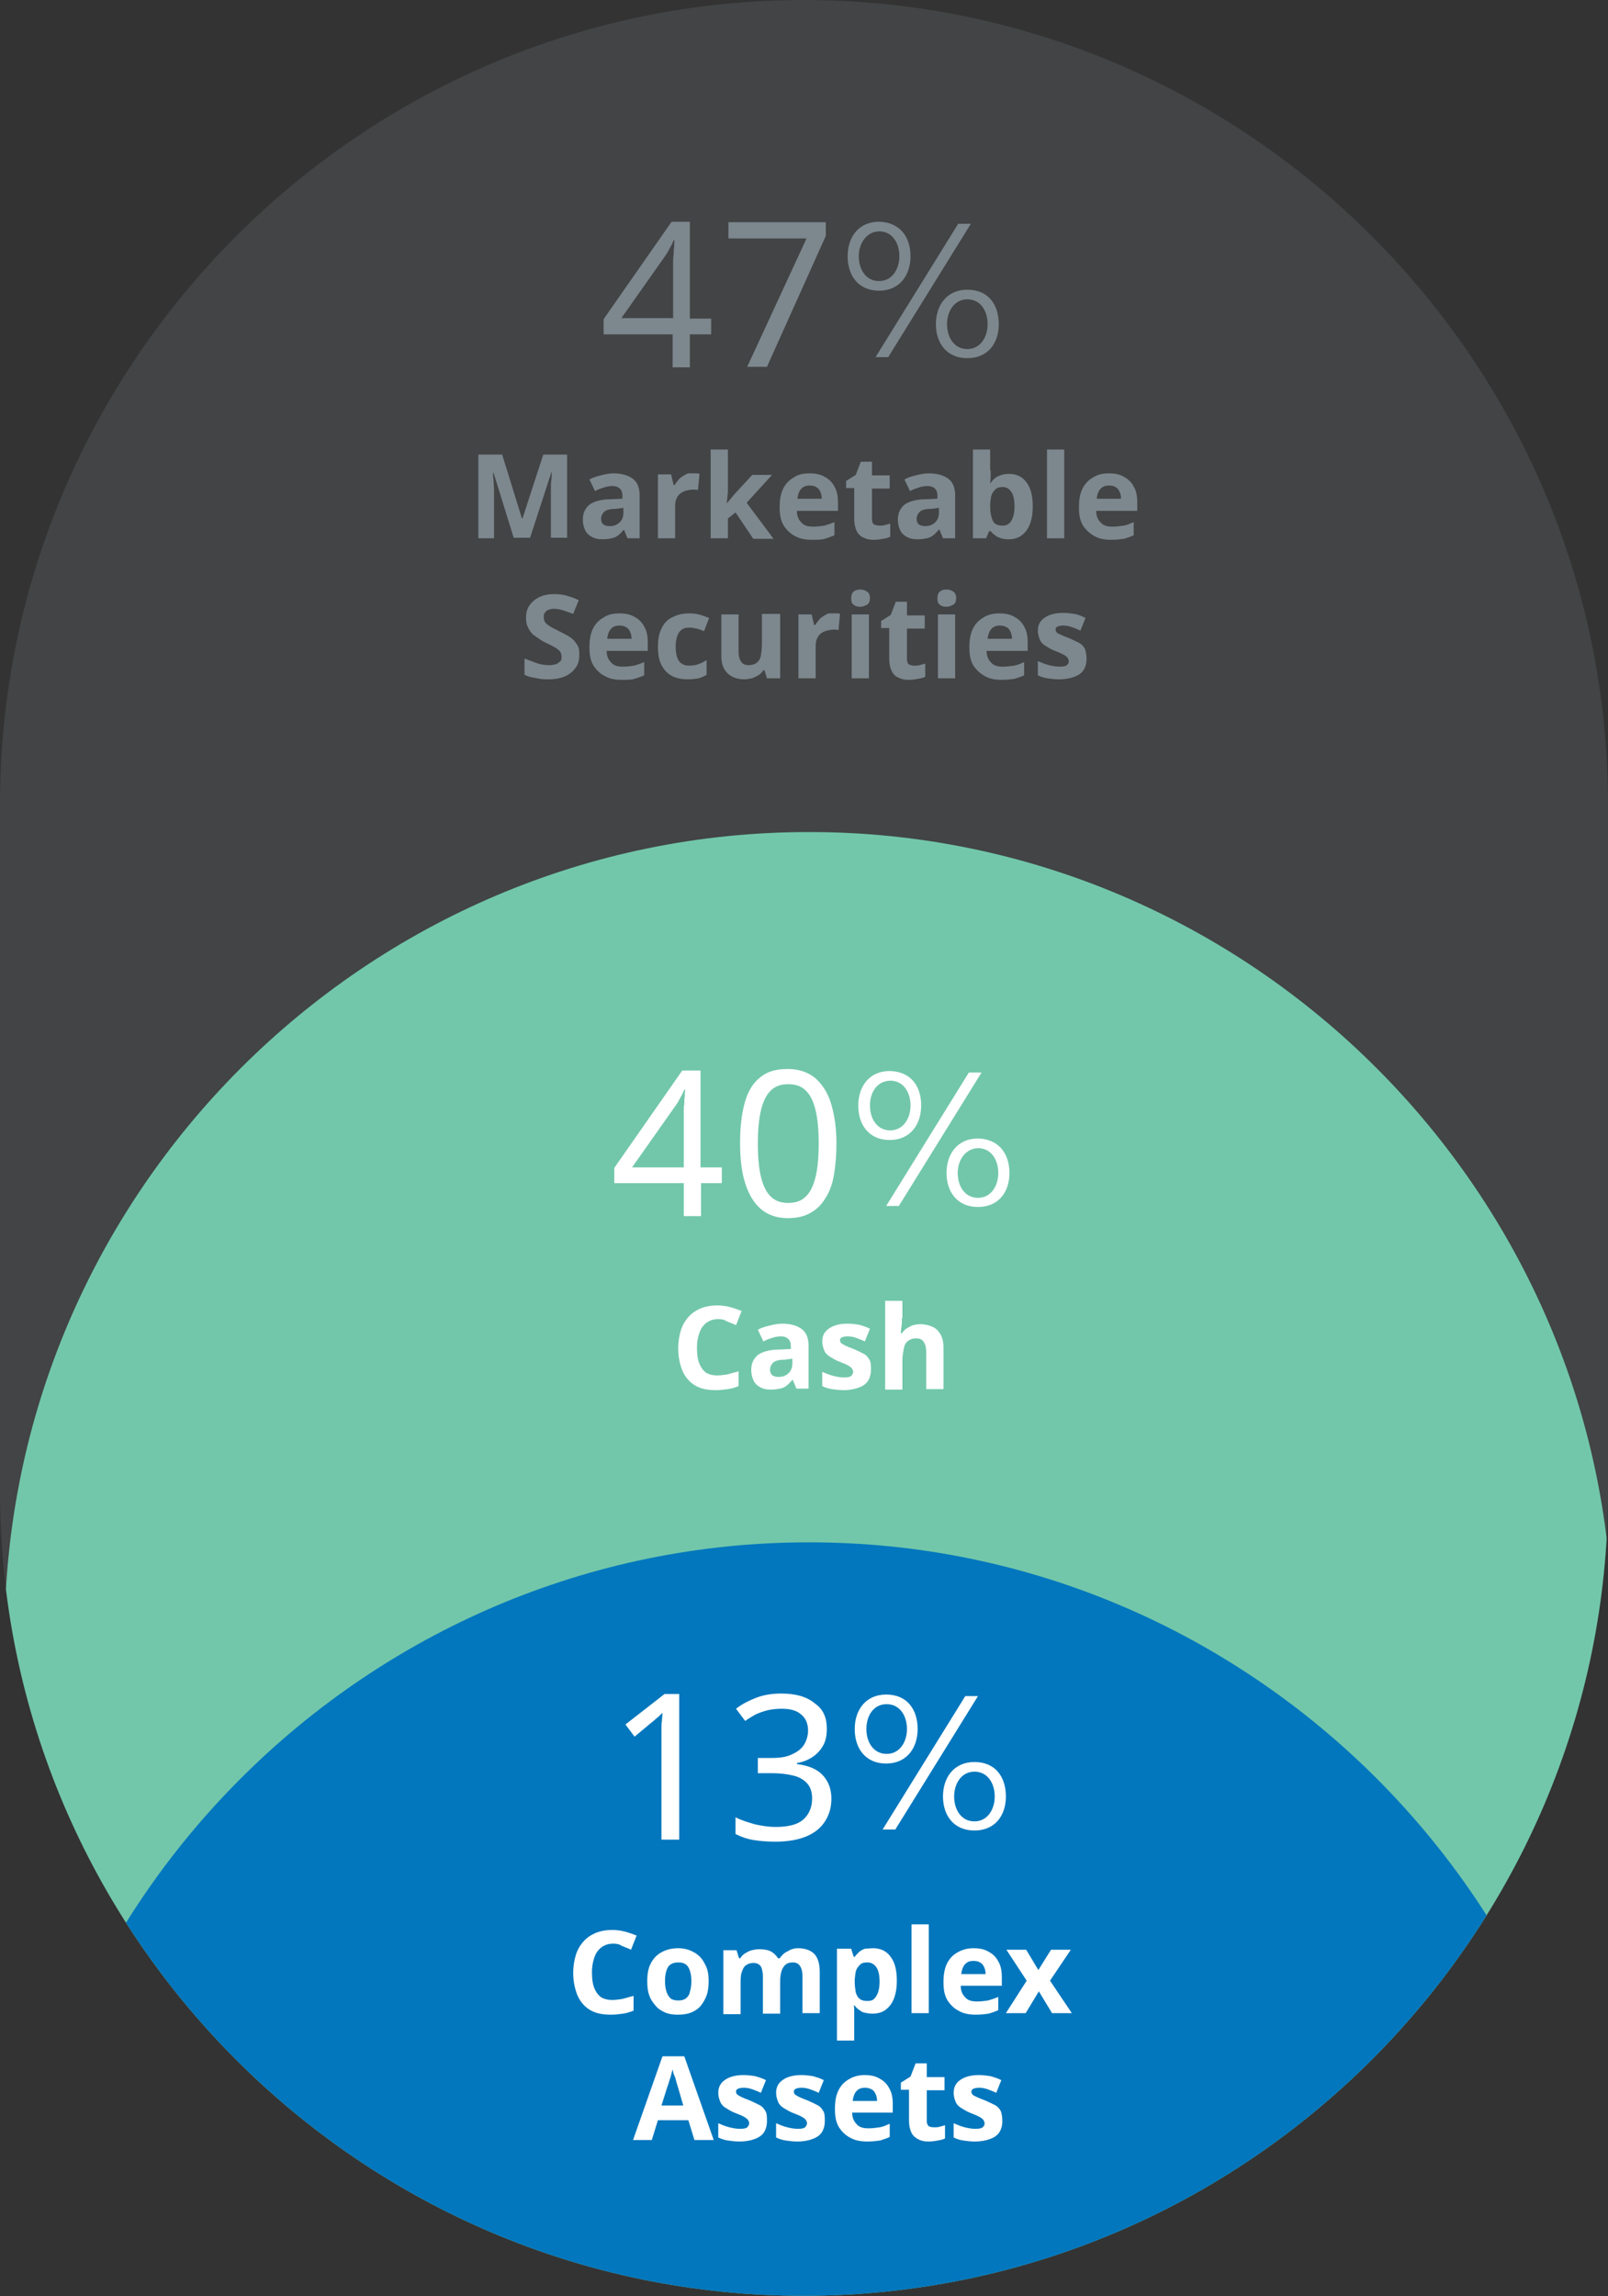
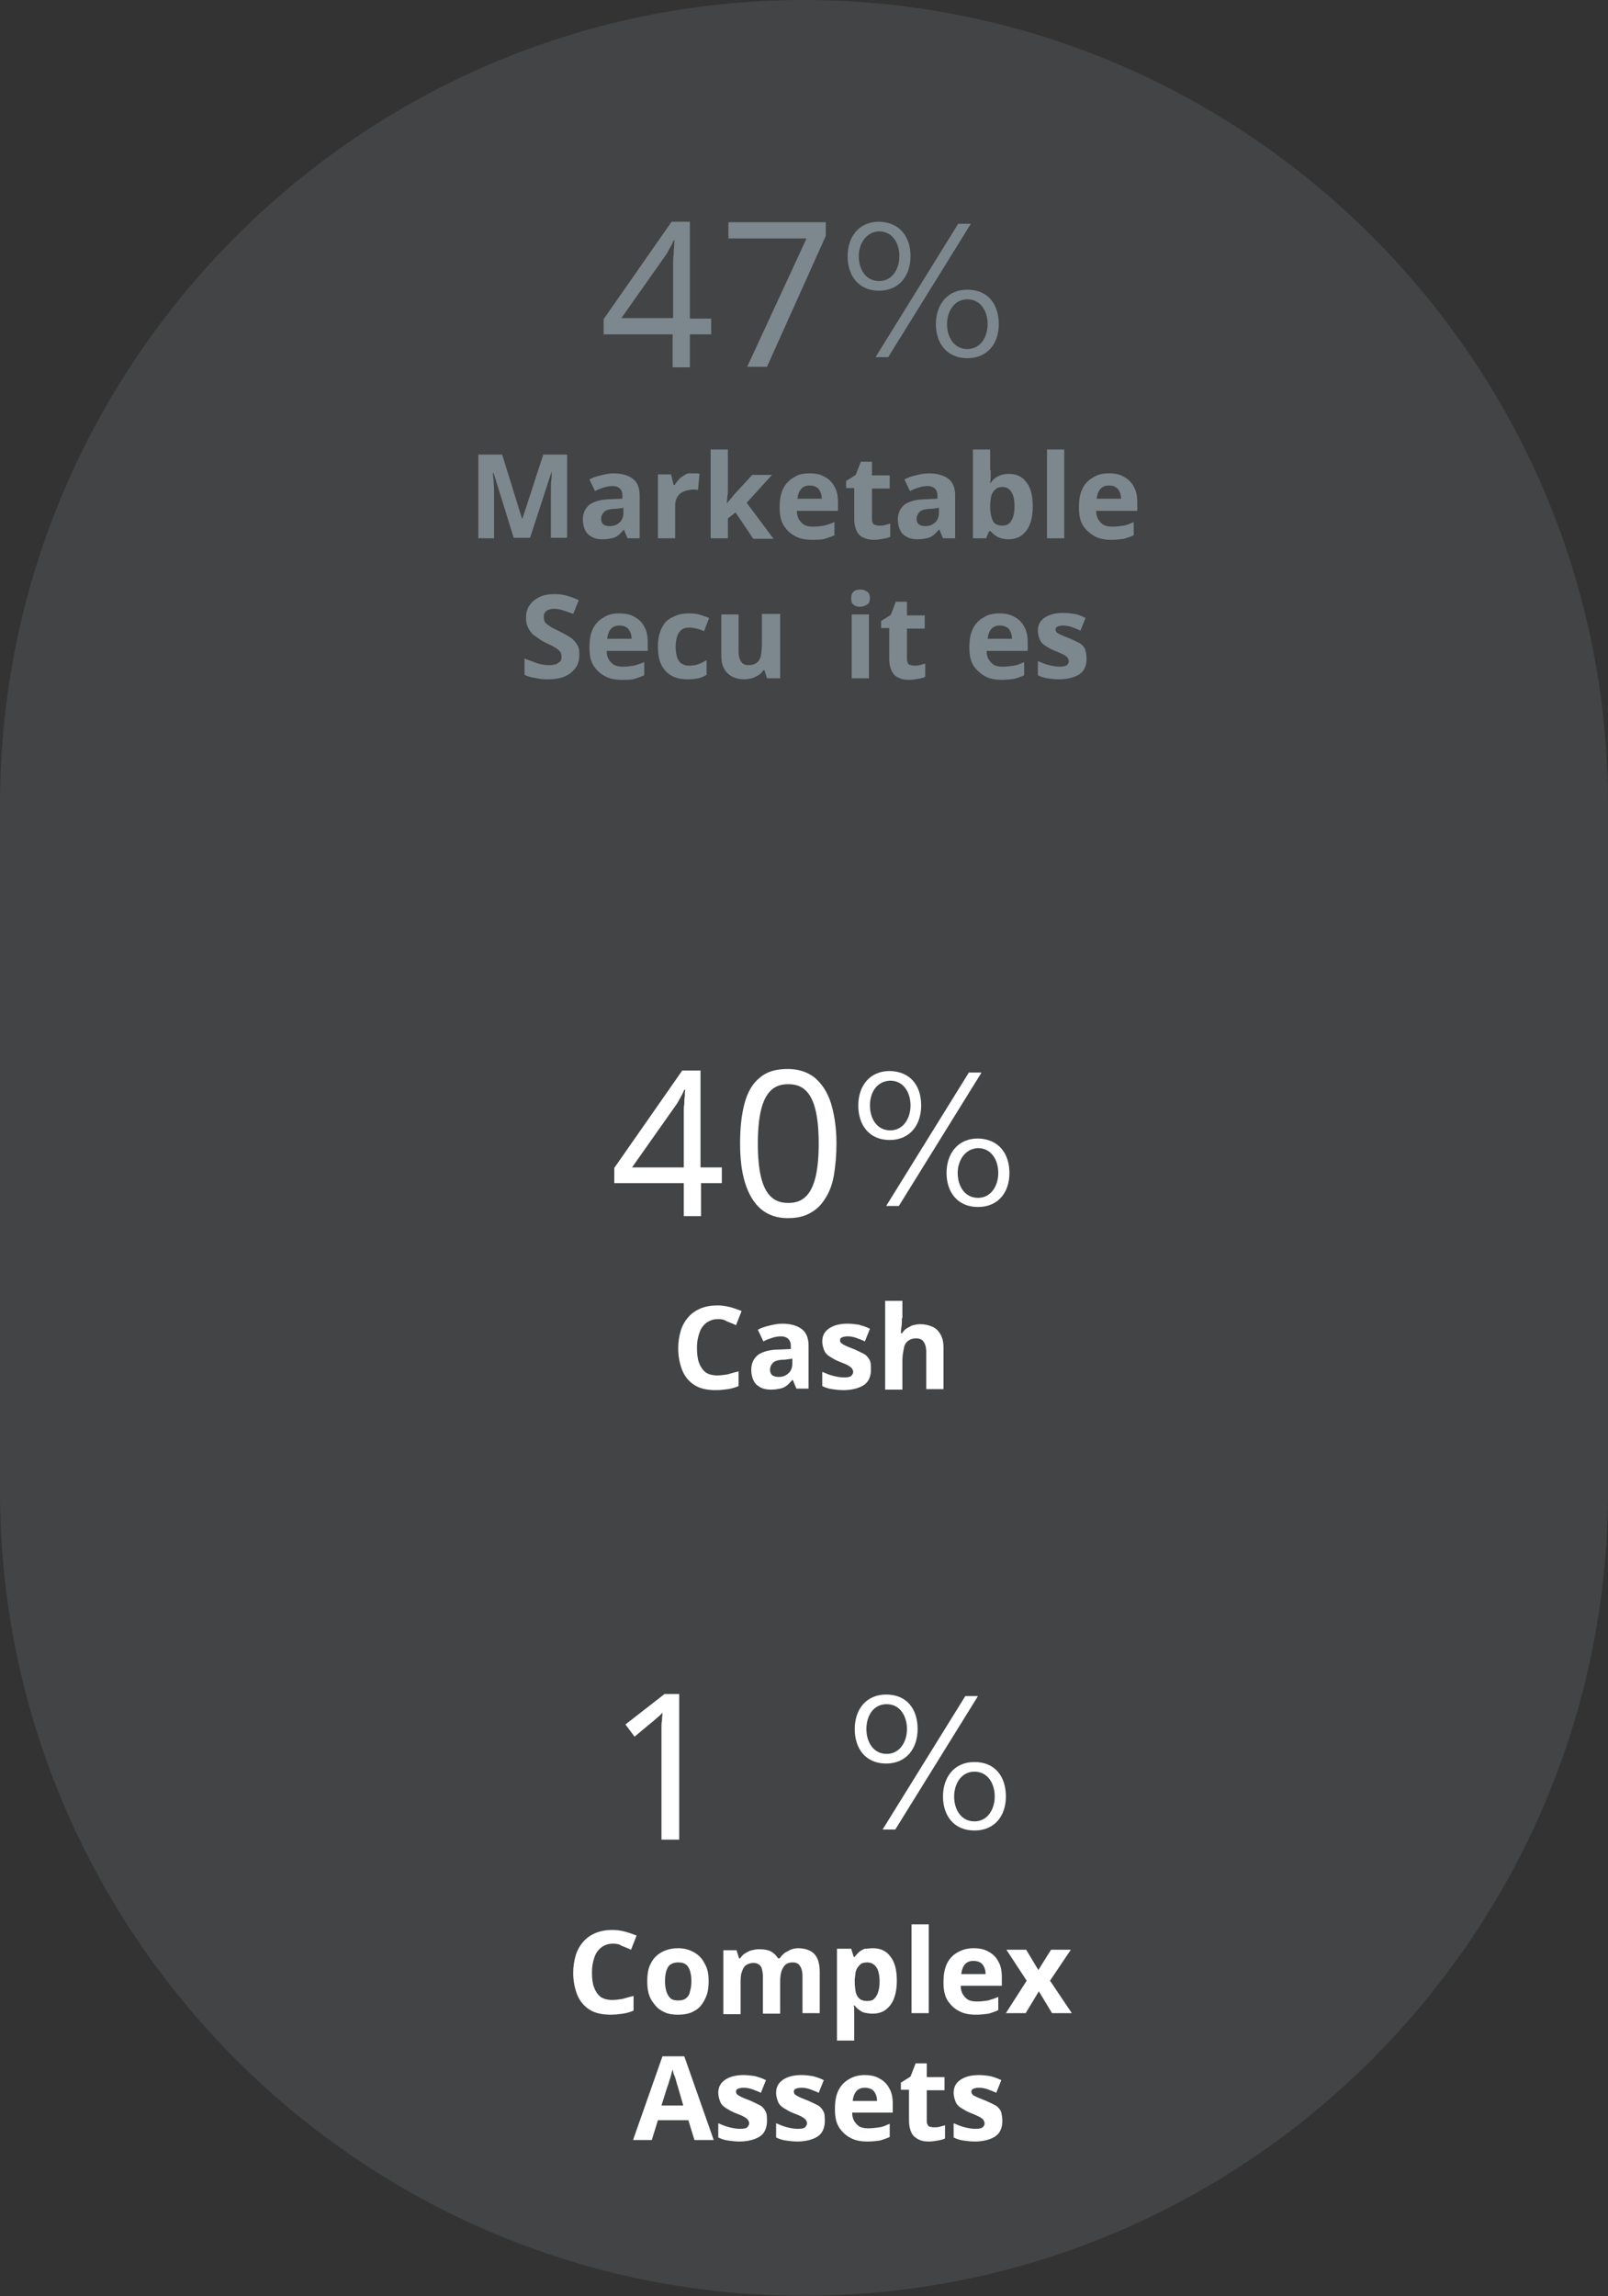
<svg xmlns="http://www.w3.org/2000/svg" xmlns:xlink="http://www.w3.org/1999/xlink" version="1.1" id="Layer_1" x="0px" y="0px" viewBox="0 0 317 452.6" style="enable-background:new 0 0 317 452.6;" xml:space="preserve">
  <rect x="0" y="0" width="317" height="452.6" fill="#333333" stroke="none" />
  <style type="text/css">
	.st0{opacity:0.2;fill:#7D878E;}
	.st1{clip-path:url(#SVGID_00000000940808079680441350000004177977119053035161_);fill:#72C7AA;}
	.st2{clip-path:url(#SVGID_00000000940808079680441350000004177977119053035161_);fill:#0377BD;}
	.st3{fill:#7D878E;}
	.st4{fill:#FFFFFF;}
</style>
  <g>
    <path class="st0" d="M317,158.5V294c0,87.2-71.3,158.5-158.5,158.5h0C71.3,452.6,0,381.2,0,294l0-135.5C0,71.3,71.3,0,158.5,0h0   C245.7,0,317,71.3,317,158.5z" />
    <g>
      <defs>
-         <path id="SVGID_1_" d="M317,158.5V294c0,87.2-71.3,158.5-158.5,158.5h0C71.3,452.6,0,381.2,0,294l0-135.5C0,71.3,71.3,0,158.5,0     h0C245.7,0,317,71.3,317,158.5z" />
-       </defs>
+         </defs>
      <clipPath id="SVGID_00000004530964300095066680000007766579089189870213_">
        <use xlink:href="#SVGID_1_" style="overflow:visible;" />
      </clipPath>
      <path style="clip-path:url(#SVGID_00000004530964300095066680000007766579089189870213_);fill:#72C7AA;" d="M317.9,322.4V458    c0,87.2-71.3,158.5-158.5,158.5h0C72.2,616.5,0.9,545.1,0.9,458l0-135.5c0-87.2,71.3-158.5,158.5-158.5h0    C246.6,163.9,317.9,235.3,317.9,322.4z" />
      <path style="clip-path:url(#SVGID_00000004530964300095066680000007766579089189870213_);fill:#0377BD;" d="M317.9,462.4V598    c0,87.2-71.3,158.5-158.5,158.5h0C72.2,756.5,0.9,685.1,0.9,598l0-135.5c0-87.2,71.3-158.5,158.5-158.5h0    C246.6,303.9,317.9,375.3,317.9,462.4z" />
    </g>
  </g>
  <g>
    <path class="st3" d="M101.3,106.1l-4-12.9h-0.1c0,0.3,0,0.8,0.1,1.4c0,0.6,0.1,1.3,0.1,2c0,0.7,0,1.3,0,1.9v7.6h-3.1V89.6h4.7   l3.9,12.6h0.1l4.1-12.6h4.7v16.4h-3.2v-7.8c0-0.5,0-1.1,0-1.8c0-0.7,0-1.3,0.1-1.9s0-1.1,0.1-1.4h-0.1l-4.2,12.9H101.3z" />
    <path class="st3" d="M120.9,93.3c1.7,0,3,0.4,3.9,1.1c0.9,0.7,1.3,1.8,1.3,3.3v8.4h-2.4l-0.7-1.7H123c-0.4,0.4-0.7,0.8-1.1,1.1   c-0.4,0.3-0.8,0.5-1.3,0.6c-0.5,0.1-1.1,0.2-1.8,0.2c-0.7,0-1.4-0.1-2-0.4c-0.6-0.3-1.1-0.7-1.4-1.3c-0.3-0.6-0.5-1.3-0.5-2.2   c0-1.3,0.5-2.3,1.4-3c0.9-0.6,2.3-1,4.2-1l2.2-0.1v-0.6c0-0.7-0.2-1.1-0.5-1.4c-0.3-0.3-0.8-0.5-1.4-0.5c-0.6,0-1.2,0.1-1.8,0.3   c-0.6,0.2-1.2,0.4-1.7,0.7l-1.1-2.3c0.7-0.4,1.4-0.6,2.2-0.8S120.1,93.3,120.9,93.3z M121.4,100.3c-1.1,0-1.9,0.2-2.3,0.6   s-0.6,0.9-0.6,1.4c0,0.5,0.2,0.9,0.5,1.1s0.7,0.3,1.2,0.3c0.7,0,1.4-0.2,1.9-0.7c0.5-0.4,0.8-1.1,0.8-1.9v-1L121.4,100.3z" />
    <path class="st3" d="M136.7,93.3c0.2,0,0.4,0,0.6,0c0.2,0,0.4,0,0.6,0.1l-0.3,3.2c-0.1,0-0.3-0.1-0.5-0.1c-0.2,0-0.4,0-0.5,0   c-0.4,0-0.9,0.1-1.3,0.2c-0.4,0.1-0.8,0.3-1.1,0.5c-0.3,0.2-0.6,0.6-0.8,1s-0.3,0.9-0.3,1.5v6.4h-3.4V93.5h2.6l0.5,2.1h0.2   c0.2-0.4,0.6-0.8,0.9-1.2c0.4-0.4,0.8-0.6,1.3-0.9S136.1,93.3,136.7,93.3z" />
    <path class="st3" d="M143.5,96.4c0,0.5,0,0.9-0.1,1.4c0,0.5-0.1,0.9-0.1,1.4h0c0.2-0.2,0.3-0.4,0.5-0.6c0.2-0.2,0.3-0.4,0.5-0.6   s0.3-0.4,0.5-0.6l3.5-3.8h3.9l-5,5.5l5.3,7.1h-4L145,101l-1.5,1.2v3.9h-3.4V88.6h3.4V96.4z" />
    <path class="st3" d="M159.6,93.3c1.2,0,2.2,0.2,3,0.7c0.8,0.4,1.5,1.1,1.9,1.9c0.5,0.8,0.7,1.9,0.7,3.1v1.7h-8.1   c0,1,0.3,1.7,0.9,2.3c0.5,0.6,1.3,0.8,2.3,0.8c0.8,0,1.5-0.1,2.2-0.2c0.7-0.2,1.3-0.4,2-0.7v2.6c-0.6,0.3-1.3,0.5-1.9,0.7   s-1.5,0.2-2.5,0.2c-1.3,0-2.4-0.2-3.3-0.7c-1-0.5-1.7-1.2-2.3-2.1c-0.6-1-0.8-2.1-0.8-3.6c0-1.5,0.2-2.7,0.7-3.7   c0.5-1,1.2-1.7,2.1-2.2C157.3,93.5,158.4,93.3,159.6,93.3z M159.6,95.7c-0.7,0-1.2,0.2-1.6,0.6c-0.4,0.4-0.7,1.1-0.8,2h4.8   c0-0.5-0.1-1-0.3-1.4c-0.2-0.4-0.4-0.7-0.8-0.9C160.6,95.8,160.1,95.7,159.6,95.7z" />
    <path class="st3" d="M173.3,103.6c0.4,0,0.8,0,1.1-0.1c0.4-0.1,0.7-0.2,1.1-0.3v2.6c-0.4,0.2-0.8,0.3-1.4,0.4s-1.1,0.2-1.8,0.2   c-0.8,0-1.4-0.1-2-0.4c-0.6-0.2-1.1-0.7-1.4-1.3c-0.3-0.6-0.5-1.4-0.5-2.5v-6h-1.6v-1.4l1.9-1.2l1-2.6h2.2v2.7h3.5v2.6h-3.5v6   c0,0.5,0.1,0.8,0.4,1.1C172.5,103.4,172.8,103.6,173.3,103.6z" />
    <path class="st3" d="M183.1,93.3c1.7,0,3,0.4,3.9,1.1c0.9,0.7,1.3,1.8,1.3,3.3v8.4h-2.4l-0.7-1.7h-0.1c-0.4,0.4-0.7,0.8-1.1,1.1   c-0.4,0.3-0.8,0.5-1.3,0.6c-0.5,0.1-1.1,0.2-1.8,0.2c-0.7,0-1.4-0.1-2-0.4c-0.6-0.3-1.1-0.7-1.4-1.3c-0.3-0.6-0.5-1.3-0.5-2.2   c0-1.3,0.5-2.3,1.4-3c0.9-0.6,2.3-1,4.2-1l2.2-0.1v-0.6c0-0.7-0.2-1.1-0.5-1.4c-0.3-0.3-0.8-0.5-1.4-0.5c-0.6,0-1.2,0.1-1.8,0.3   c-0.6,0.2-1.2,0.4-1.7,0.7l-1.1-2.3c0.7-0.4,1.4-0.6,2.2-0.8S182.2,93.3,183.1,93.3z M183.6,100.3c-1.1,0-1.9,0.2-2.3,0.6   c-0.4,0.4-0.6,0.9-0.6,1.4c0,0.5,0.2,0.9,0.5,1.1s0.7,0.3,1.2,0.3c0.7,0,1.4-0.2,1.9-0.7c0.5-0.4,0.8-1.1,0.8-1.9v-1L183.6,100.3z" />
    <path class="st3" d="M195.3,92.7c0,0.5,0,0.9,0,1.4c0,0.5-0.1,0.8-0.1,1.1h0.1c0.3-0.5,0.8-1,1.4-1.3s1.3-0.5,2.2-0.5   c1.4,0,2.6,0.5,3.4,1.6c0.9,1.1,1.3,2.7,1.3,4.8c0,1.4-0.2,2.6-0.6,3.6c-0.4,1-1,1.7-1.7,2.2c-0.7,0.5-1.6,0.7-2.5,0.7   c-0.9,0-1.6-0.2-2.2-0.5c-0.5-0.3-1-0.7-1.3-1.1H195l-0.6,1.4h-2.6V88.6h3.4V92.7z M197.7,96c-0.6,0-1.1,0.1-1.4,0.4   s-0.6,0.6-0.8,1.1c-0.2,0.5-0.2,1.1-0.3,1.9v0.4c0,1.2,0.2,2.1,0.5,2.8s1,1,2,1c0.7,0,1.3-0.3,1.7-1s0.6-1.6,0.6-2.8   s-0.2-2.2-0.6-2.8S198.5,96,197.7,96z" />
    <path class="st3" d="M209.8,106.1h-3.4V88.6h3.4V106.1z" />
    <path class="st3" d="M218.6,93.3c1.2,0,2.2,0.2,3,0.7c0.8,0.4,1.5,1.1,1.9,1.9c0.5,0.8,0.7,1.9,0.7,3.1v1.7h-8.1   c0,1,0.3,1.7,0.9,2.3c0.5,0.6,1.3,0.8,2.3,0.8c0.8,0,1.5-0.1,2.2-0.2s1.3-0.4,2-0.7v2.6c-0.6,0.3-1.3,0.5-1.9,0.7   c-0.7,0.1-1.5,0.2-2.5,0.2c-1.3,0-2.4-0.2-3.3-0.7s-1.7-1.2-2.3-2.1c-0.6-1-0.8-2.1-0.8-3.6c0-1.5,0.2-2.7,0.7-3.7s1.2-1.7,2.1-2.2   C216.4,93.5,217.4,93.3,218.6,93.3z M218.6,95.7c-0.7,0-1.2,0.2-1.6,0.6c-0.4,0.4-0.7,1.1-0.8,2h4.8c0-0.5-0.1-1-0.3-1.4   c-0.2-0.4-0.4-0.7-0.8-0.9C219.6,95.8,219.2,95.7,218.6,95.7z" />
    <path class="st3" d="M114.2,129.1c0,1-0.2,1.8-0.7,2.5c-0.5,0.7-1.2,1.3-2.1,1.7s-2,0.6-3.3,0.6c-0.6,0-1.1,0-1.7-0.1   c-0.5-0.1-1.1-0.2-1.6-0.3c-0.5-0.1-1-0.3-1.4-0.5v-3.2c0.8,0.3,1.6,0.6,2.4,0.9c0.8,0.3,1.7,0.4,2.5,0.4c0.6,0,1-0.1,1.4-0.2   c0.3-0.2,0.6-0.4,0.8-0.6s0.2-0.6,0.2-0.9c0-0.4-0.1-0.8-0.4-1.1c-0.3-0.3-0.7-0.6-1.1-0.8c-0.5-0.3-1-0.5-1.6-0.8   c-0.4-0.2-0.8-0.4-1.2-0.7c-0.4-0.3-0.9-0.6-1.3-0.9c-0.4-0.4-0.7-0.8-1-1.4s-0.4-1.2-0.4-1.9c0-1,0.2-1.8,0.7-2.5   c0.5-0.7,1.1-1.2,1.9-1.6c0.8-0.4,1.8-0.6,3-0.6c0.9,0,1.7,0.1,2.4,0.3s1.6,0.5,2.4,0.9l-1.1,2.7c-0.8-0.3-1.4-0.5-2-0.7   c-0.6-0.2-1.2-0.3-1.8-0.3c-0.4,0-0.8,0.1-1.1,0.2s-0.5,0.3-0.7,0.6c-0.2,0.2-0.2,0.5-0.2,0.9c0,0.4,0.1,0.7,0.3,1s0.6,0.5,1,0.8   s1,0.5,1.7,0.9c0.8,0.4,1.6,0.8,2.2,1.2c0.6,0.4,1,0.9,1.4,1.5S114.2,128.3,114.2,129.1z" />
    <path class="st3" d="M122.1,120.9c1.2,0,2.2,0.2,3,0.7c0.8,0.4,1.5,1.1,1.9,1.9c0.5,0.8,0.7,1.9,0.7,3.1v1.7h-8.1   c0,1,0.3,1.7,0.9,2.3c0.5,0.6,1.3,0.8,2.3,0.8c0.8,0,1.5-0.1,2.2-0.2c0.7-0.2,1.3-0.4,2-0.7v2.6c-0.6,0.3-1.3,0.5-1.9,0.7   s-1.5,0.2-2.5,0.2c-1.3,0-2.4-0.2-3.3-0.7c-1-0.5-1.7-1.2-2.3-2.1c-0.6-1-0.8-2.1-0.8-3.6c0-1.5,0.2-2.7,0.7-3.7   c0.5-1,1.2-1.7,2.1-2.2C119.9,121.1,120.9,120.9,122.1,120.9z M122.1,123.3c-0.7,0-1.2,0.2-1.6,0.6c-0.4,0.4-0.7,1.1-0.8,2h4.8   c0-0.5-0.1-1-0.3-1.4c-0.2-0.4-0.4-0.7-0.8-0.9C123.1,123.4,122.6,123.3,122.1,123.3z" />
    <path class="st3" d="M135.6,133.9c-1.2,0-2.3-0.2-3.2-0.7s-1.5-1.2-2-2.1c-0.5-1-0.7-2.2-0.7-3.7c0-1.5,0.3-2.8,0.8-3.7   c0.5-1,1.2-1.7,2.2-2.1c0.9-0.5,2-0.7,3.2-0.7c0.9,0,1.6,0.1,2.2,0.3c0.6,0.2,1.2,0.4,1.7,0.6l-1,2.6c-0.5-0.2-1-0.4-1.5-0.5   c-0.5-0.1-0.9-0.2-1.4-0.2c-0.6,0-1.1,0.1-1.5,0.4c-0.4,0.3-0.7,0.7-0.9,1.3c-0.2,0.6-0.3,1.3-0.3,2.1c0,0.8,0.1,1.5,0.3,2.1   c0.2,0.5,0.5,1,0.9,1.2c0.4,0.3,0.9,0.4,1.4,0.4c0.7,0,1.4-0.1,1.9-0.3c0.6-0.2,1.1-0.5,1.6-0.8v2.9c-0.5,0.3-1.1,0.6-1.6,0.7   C137.2,133.8,136.5,133.9,135.6,133.9z" />
    <path class="st3" d="M153.8,121.1v12.6h-2.6l-0.5-1.6h-0.2c-0.3,0.4-0.6,0.8-1,1s-0.9,0.5-1.3,0.6c-0.5,0.1-1,0.2-1.5,0.2   c-0.9,0-1.7-0.2-2.3-0.5s-1.2-0.8-1.6-1.5c-0.4-0.7-0.6-1.5-0.6-2.6v-8.2h3.4v7.3c0,0.9,0.2,1.6,0.5,2c0.3,0.5,0.8,0.7,1.5,0.7   s1.3-0.2,1.6-0.5c0.4-0.3,0.7-0.8,0.8-1.4s0.2-1.4,0.2-2.3v-5.9H153.8z" />
-     <path class="st3" d="M164.4,120.9c0.2,0,0.4,0,0.6,0c0.2,0,0.4,0,0.6,0.1l-0.3,3.2c-0.1,0-0.3-0.1-0.5-0.1c-0.2,0-0.4,0-0.5,0   c-0.4,0-0.9,0.1-1.3,0.2c-0.4,0.1-0.8,0.3-1.1,0.5c-0.3,0.2-0.6,0.6-0.8,1s-0.3,0.9-0.3,1.5v6.4h-3.4v-12.6h2.6l0.5,2.1h0.2   c0.2-0.4,0.6-0.8,0.9-1.2c0.4-0.4,0.8-0.6,1.3-0.9S163.9,120.9,164.4,120.9z" />
    <path class="st3" d="M169.6,116.2c0.5,0,0.9,0.1,1.3,0.4c0.4,0.2,0.6,0.7,0.6,1.3c0,0.6-0.2,1.1-0.6,1.3c-0.4,0.2-0.8,0.4-1.3,0.4   c-0.5,0-1-0.1-1.3-0.4c-0.4-0.2-0.5-0.7-0.5-1.3c0-0.6,0.2-1.1,0.5-1.3C168.6,116.3,169.1,116.2,169.6,116.2z M171.3,121.1v12.6   h-3.4v-12.6H171.3z" />
    <path class="st3" d="M180.2,131.2c0.4,0,0.8,0,1.1-0.1c0.4-0.1,0.7-0.2,1.1-0.3v2.6c-0.4,0.2-0.8,0.3-1.4,0.4   c-0.5,0.1-1.1,0.2-1.8,0.2c-0.8,0-1.4-0.1-2-0.4c-0.6-0.2-1.1-0.7-1.4-1.3c-0.3-0.6-0.5-1.4-0.5-2.5v-6h-1.6v-1.4l1.9-1.2l1-2.6   h2.2v2.7h3.5v2.6h-3.5v6c0,0.5,0.1,0.8,0.4,1.1C179.4,131,179.7,131.2,180.2,131.2z" />
-     <path class="st3" d="M186.6,116.2c0.5,0,0.9,0.1,1.3,0.4c0.4,0.2,0.6,0.7,0.6,1.3c0,0.6-0.2,1.1-0.6,1.3c-0.4,0.2-0.8,0.4-1.3,0.4   c-0.5,0-1-0.1-1.3-0.4c-0.4-0.2-0.5-0.7-0.5-1.3c0-0.6,0.2-1.1,0.5-1.3C185.6,116.3,186.1,116.2,186.6,116.2z M188.3,121.1v12.6   h-3.4v-12.6H188.3z" />
    <path class="st3" d="M197,120.9c1.2,0,2.2,0.2,3,0.7c0.8,0.4,1.5,1.1,1.9,1.9c0.5,0.8,0.7,1.9,0.7,3.1v1.7h-8.1   c0,1,0.3,1.7,0.9,2.3c0.5,0.6,1.3,0.8,2.3,0.8c0.8,0,1.5-0.1,2.2-0.2s1.3-0.4,2-0.7v2.6c-0.6,0.3-1.3,0.5-1.9,0.7   c-0.7,0.1-1.5,0.2-2.5,0.2c-1.3,0-2.4-0.2-3.3-0.7s-1.7-1.2-2.3-2.1c-0.6-1-0.8-2.1-0.8-3.6c0-1.5,0.2-2.7,0.7-3.7s1.2-1.7,2.1-2.2   C194.8,121.1,195.9,120.9,197,120.9z M197.1,123.3c-0.7,0-1.2,0.2-1.6,0.6c-0.4,0.4-0.7,1.1-0.8,2h4.8c0-0.5-0.1-1-0.3-1.4   c-0.2-0.4-0.4-0.7-0.8-0.9C198,123.4,197.6,123.3,197.1,123.3z" />
    <path class="st3" d="M214.2,129.9c0,0.8-0.2,1.6-0.6,2.2c-0.4,0.6-1,1-1.8,1.3c-0.8,0.3-1.8,0.5-3,0.5c-0.9,0-1.6-0.1-2.3-0.2   s-1.3-0.3-1.9-0.6v-2.8c0.7,0.3,1.4,0.6,2.2,0.8c0.8,0.2,1.5,0.3,2.1,0.3c0.7,0,1.2-0.1,1.4-0.3c0.3-0.2,0.4-0.5,0.4-0.8   c0-0.2-0.1-0.4-0.2-0.6c-0.1-0.2-0.4-0.4-0.7-0.6c-0.4-0.2-1-0.5-1.8-0.8c-0.8-0.3-1.4-0.7-1.9-1c-0.5-0.3-0.9-0.7-1.1-1.2   s-0.4-1.1-0.4-1.8c0-1.2,0.5-2,1.4-2.6c0.9-0.6,2.1-0.9,3.6-0.9c0.8,0,1.5,0.1,2.2,0.2s1.4,0.4,2.2,0.8l-1,2.5   c-0.6-0.3-1.2-0.5-1.7-0.7c-0.6-0.2-1.1-0.3-1.7-0.3c-0.5,0-0.9,0.1-1.1,0.2c-0.3,0.1-0.4,0.3-0.4,0.6c0,0.2,0.1,0.4,0.2,0.5   c0.1,0.2,0.4,0.3,0.8,0.5c0.4,0.2,0.9,0.4,1.7,0.7c0.7,0.3,1.3,0.6,1.9,0.9s0.9,0.7,1.2,1.2C214.1,128.6,214.2,129.2,214.2,129.9z" />
  </g>
  <g>
    <path class="st3" d="M140.2,65.9h-4.2v6.5h-3.4v-6.5H119v-3l13.4-19.2h3.6v19.1h4.2V65.9z M132.7,53.7c0-0.7,0-1.3,0-1.9   c0-0.6,0-1.1,0.1-1.6c0-0.5,0-1,0.1-1.5c0-0.5,0-0.9,0.1-1.3h-0.2c-0.2,0.5-0.5,1.1-0.8,1.6c-0.3,0.6-0.6,1.1-0.9,1.5l-8.6,12.2   h10.2V53.7z" />
    <path class="st3" d="M147.3,72.3L159,47h-15.4v-3.2h19.2v2.7l-11.6,25.8H147.3z" />
    <path class="st3" d="M179.5,50.5c0,3.8-2.2,6.8-6.2,6.8c-4.1,0-6.2-3-6.2-6.8c0-3.8,2.2-6.8,6.2-6.8   C177.4,43.8,179.5,46.7,179.5,50.5z M169.3,50.5c0,2.6,1.4,4.9,4,4.9c2.6,0,4-2.4,4-4.9c0-2.6-1.4-4.9-4-4.9   C170.7,45.7,169.3,48.1,169.3,50.5z M188.9,44.1h2.5l-16.3,26.3h-2.5L188.9,44.1z M196.9,63.9c0,3.8-2.2,6.7-6.2,6.7   c-4.1,0-6.2-3-6.2-6.7c0-3.8,2.2-6.8,6.2-6.8C194.8,57.1,196.9,60,196.9,63.9z M186.7,63.9c0,2.6,1.4,4.9,4,4.9c2.6,0,4-2.4,4-4.9   c0-2.6-1.4-4.9-4-4.9C188.1,59,186.7,61.4,186.7,63.9z" />
  </g>
  <g>
    <path class="st4" d="M141.6,260c-0.7,0-1.2,0.1-1.8,0.4s-0.9,0.6-1.3,1.1c-0.4,0.5-0.6,1.1-0.8,1.8c-0.2,0.7-0.3,1.5-0.3,2.3   c0,1.2,0.1,2.2,0.4,3c0.3,0.8,0.7,1.4,1.3,1.9c0.6,0.4,1.4,0.6,2.3,0.6c0.7,0,1.3-0.1,2-0.2c0.7-0.2,1.4-0.4,2.2-0.6v2.9   c-0.7,0.3-1.4,0.5-2.1,0.6c-0.7,0.1-1.5,0.2-2.4,0.2c-1.7,0-3.1-0.3-4.2-1c-1.1-0.7-1.9-1.7-2.4-2.9c-0.5-1.3-0.8-2.7-0.8-4.4   c0-1.2,0.2-2.4,0.5-3.4s0.8-1.9,1.5-2.7c0.7-0.8,1.5-1.3,2.4-1.7c1-0.4,2.1-0.6,3.3-0.6c0.8,0,1.6,0.1,2.4,0.3s1.6,0.5,2.4,0.8   l-1.1,2.8c-0.6-0.3-1.2-0.5-1.9-0.8C142.8,260.1,142.2,260,141.6,260z" />
    <path class="st4" d="M154.2,260.9c1.7,0,3,0.4,3.9,1.1c0.9,0.7,1.3,1.8,1.3,3.3v8.4H157l-0.7-1.7h-0.1c-0.4,0.4-0.7,0.8-1.1,1.1   c-0.4,0.3-0.8,0.5-1.3,0.6c-0.5,0.1-1.1,0.2-1.8,0.2c-0.7,0-1.4-0.1-2-0.4c-0.6-0.3-1.1-0.7-1.4-1.3c-0.3-0.6-0.5-1.3-0.5-2.2   c0-1.3,0.5-2.3,1.4-3c0.9-0.6,2.3-1,4.2-1l2.2-0.1v-0.6c0-0.7-0.2-1.1-0.5-1.4c-0.3-0.3-0.8-0.5-1.4-0.5c-0.6,0-1.2,0.1-1.8,0.3   c-0.6,0.2-1.2,0.4-1.7,0.7l-1.1-2.3c0.7-0.4,1.4-0.6,2.2-0.8S153.3,260.9,154.2,260.9z M154.7,268c-1.1,0-1.9,0.2-2.3,0.6   s-0.6,0.9-0.6,1.4c0,0.5,0.2,0.9,0.5,1.1s0.7,0.3,1.2,0.3c0.7,0,1.4-0.2,1.9-0.7c0.5-0.4,0.8-1.1,0.8-1.9v-1L154.7,268z" />
    <path class="st4" d="M171.7,270c0,0.8-0.2,1.6-0.6,2.2c-0.4,0.6-1,1-1.8,1.3c-0.8,0.3-1.8,0.5-3,0.5c-0.9,0-1.6-0.1-2.3-0.2   s-1.3-0.3-1.9-0.6v-2.8c0.7,0.3,1.4,0.6,2.2,0.8c0.8,0.2,1.5,0.3,2.1,0.3c0.7,0,1.2-0.1,1.4-0.3s0.4-0.5,0.4-0.8   c0-0.2-0.1-0.4-0.2-0.6c-0.1-0.2-0.4-0.4-0.7-0.6s-1-0.5-1.8-0.8c-0.8-0.3-1.4-0.7-1.9-1c-0.5-0.3-0.9-0.7-1.1-1.2   s-0.4-1.1-0.4-1.8c0-1.2,0.5-2,1.4-2.6c0.9-0.6,2.1-0.9,3.6-0.9c0.8,0,1.5,0.1,2.2,0.2c0.7,0.2,1.4,0.4,2.2,0.8l-1,2.5   c-0.6-0.3-1.2-0.5-1.7-0.7c-0.6-0.2-1.1-0.3-1.7-0.3c-0.5,0-0.9,0.1-1.1,0.2c-0.3,0.1-0.4,0.3-0.4,0.6c0,0.2,0.1,0.4,0.2,0.5   s0.4,0.3,0.8,0.5c0.4,0.2,0.9,0.4,1.7,0.7c0.7,0.3,1.3,0.6,1.9,0.9s0.9,0.7,1.2,1.2S171.7,269.3,171.7,270z" />
    <path class="st4" d="M177.8,259.8c0,0.6,0,1.2-0.1,1.8s-0.1,1-0.1,1.2h0.2c0.3-0.4,0.6-0.8,1-1s0.8-0.5,1.2-0.6   c0.5-0.1,0.9-0.2,1.4-0.2c0.9,0,1.7,0.2,2.4,0.5c0.7,0.3,1.2,0.8,1.6,1.5s0.6,1.5,0.6,2.6v8.2h-3.4v-7.3c0-0.9-0.2-1.6-0.5-2   c-0.3-0.5-0.8-0.7-1.5-0.7c-0.7,0-1.2,0.2-1.6,0.5c-0.4,0.3-0.7,0.8-0.8,1.4s-0.3,1.4-0.3,2.3v5.9h-3.4v-17.5h3.4V259.8z" />
  </g>
  <g>
    <path class="st4" d="M142.4,233.2h-4.2v6.5h-3.4v-6.5h-13.7v-3l13.4-19.2h3.6v19.1h4.2V233.2z M134.8,221.1c0-0.7,0-1.3,0-1.9   c0-0.6,0-1.1,0.1-1.6c0-0.5,0-1,0.1-1.5c0-0.5,0-0.9,0.1-1.3h-0.2c-0.2,0.5-0.5,1.1-0.8,1.6c-0.3,0.6-0.6,1.1-0.9,1.5l-8.6,12.2   h10.2V221.1z" />
    <path class="st4" d="M164.9,225.4c0,2.3-0.2,4.4-0.5,6.2c-0.3,1.8-0.9,3.4-1.7,4.6c-0.8,1.3-1.7,2.2-3,2.9c-1.2,0.7-2.7,1-4.4,1   c-2.1,0-3.9-0.6-5.3-1.8c-1.4-1.2-2.4-2.9-3.1-5.1s-1-4.8-1-7.9c0-3.1,0.3-5.7,0.9-7.9c0.6-2.2,1.6-3.9,3-5   c1.4-1.2,3.2-1.7,5.5-1.7c2.1,0,3.9,0.6,5.3,1.7c1.4,1.2,2.5,2.8,3.2,5C164.5,219.7,164.9,222.3,164.9,225.4z M149.4,225.4   c0,2.6,0.2,4.8,0.6,6.5c0.4,1.7,1,3,1.9,3.9c0.9,0.9,2,1.3,3.5,1.3s2.6-0.4,3.5-1.3c0.9-0.9,1.5-2.2,1.9-3.9   c0.4-1.7,0.6-3.9,0.6-6.5c0-2.6-0.2-4.8-0.6-6.5c-0.4-1.7-1-3-1.9-3.9c-0.9-0.9-2-1.3-3.5-1.3s-2.6,0.4-3.5,1.3   c-0.9,0.9-1.5,2.2-1.9,3.9C149.6,220.6,149.4,222.8,149.4,225.4z" />
    <path class="st4" d="M181.6,217.9c0,3.8-2.2,6.8-6.2,6.8c-4.1,0-6.2-3-6.2-6.8c0-3.8,2.2-6.8,6.2-6.8   C179.5,211.2,181.6,214,181.6,217.9z M171.5,217.9c0,2.6,1.4,4.9,4,4.9c2.6,0,4-2.4,4-4.9c0-2.6-1.4-4.9-4-4.9   C172.8,213.1,171.5,215.4,171.5,217.9z M191,211.4h2.5l-16.3,26.3h-2.5L191,211.4z M199,231.2c0,3.8-2.2,6.7-6.2,6.7   c-4.1,0-6.2-3-6.2-6.7c0-3.8,2.2-6.8,6.2-6.8C196.9,224.5,199,227.4,199,231.2z M188.8,231.2c0,2.6,1.4,4.9,4,4.9   c2.6,0,4-2.4,4-4.9c0-2.6-1.4-4.9-4-4.9C190.2,226.4,188.8,228.8,188.8,231.2z" />
  </g>
  <g>
    <path class="st4" d="M133.8,362.6h-3.4v-20c0-0.8,0-1.4,0-2c0-0.5,0-1,0.1-1.5c0-0.5,0.1-1,0.1-1.5c-0.4,0.4-0.8,0.8-1.2,1.1   c-0.3,0.3-0.8,0.7-1.3,1.1l-3,2.5l-1.8-2.4l7.7-6h2.9V362.6z" />
-     <path class="st4" d="M163,340.7c0,1.3-0.2,2.4-0.7,3.3s-1.2,1.7-2.1,2.3c-0.9,0.6-1.9,1-3.1,1.2v0.2c2.3,0.3,4,1,5.1,2.2   s1.7,2.7,1.7,4.6c0,1.7-0.4,3.1-1.2,4.4c-0.8,1.3-2,2.3-3.6,3c-1.6,0.7-3.7,1.1-6.2,1.1c-1.5,0-2.9-0.1-4.2-0.3   c-1.3-0.2-2.5-0.6-3.7-1.2v-3.3c1.2,0.6,2.5,1,3.9,1.4c1.4,0.3,2.7,0.5,4,0.5c2.6,0,4.4-0.5,5.5-1.5c1.1-1,1.7-2.4,1.7-4.1   c0-1.2-0.3-2.2-0.9-2.9c-0.6-0.7-1.5-1.3-2.7-1.6c-1.2-0.3-2.6-0.5-4.3-0.5h-2.8v-3h2.8c1.6,0,2.9-0.2,3.9-0.7   c1.1-0.5,1.9-1.1,2.4-1.9c0.5-0.8,0.8-1.8,0.8-2.8c0-1.4-0.5-2.5-1.4-3.2c-0.9-0.8-2.2-1.1-3.8-1.1c-1,0-1.9,0.1-2.8,0.3   c-0.8,0.2-1.6,0.5-2.3,0.8c-0.7,0.4-1.4,0.8-2.1,1.3l-1.8-2.4c1-0.8,2.3-1.5,3.8-2.1c1.5-0.6,3.2-0.9,5.1-0.9c3,0,5.2,0.7,6.7,2   C162.3,336.9,163,338.6,163,340.7z" />
    <path class="st4" d="M180.9,340.8c0,3.8-2.2,6.8-6.2,6.8c-4.1,0-6.2-3-6.2-6.8c0-3.8,2.2-6.8,6.2-6.8   C178.8,334,180.9,336.9,180.9,340.8z M170.8,340.8c0,2.6,1.4,4.9,4,4.9c2.6,0,4-2.4,4-4.9c0-2.6-1.4-4.9-4-4.9   C172.1,335.9,170.8,338.3,170.8,340.8z M190.3,334.3h2.5l-16.3,26.3H174L190.3,334.3z M198.3,354.1c0,3.8-2.2,6.7-6.2,6.7   c-4.1,0-6.2-3-6.2-6.7c0-3.8,2.2-6.8,6.2-6.8C196.2,347.3,198.3,350.2,198.3,354.1z M188.1,354.1c0,2.6,1.4,4.9,4,4.9   c2.6,0,4-2.4,4-4.9c0-2.6-1.4-4.9-4-4.9C189.5,349.2,188.1,351.6,188.1,354.1z" />
  </g>
  <g>
    <path class="st4" d="M120.9,383.1c-0.7,0-1.2,0.1-1.8,0.4s-0.9,0.6-1.3,1.1c-0.4,0.5-0.6,1.1-0.8,1.8c-0.2,0.7-0.3,1.5-0.3,2.3   c0,1.2,0.1,2.2,0.4,3c0.3,0.8,0.7,1.4,1.3,1.9c0.6,0.4,1.4,0.6,2.3,0.6c0.7,0,1.3-0.1,2-0.2c0.7-0.2,1.4-0.4,2.2-0.6v2.9   c-0.7,0.3-1.4,0.5-2.1,0.6c-0.7,0.1-1.5,0.2-2.4,0.2c-1.7,0-3.1-0.3-4.2-1c-1.1-0.7-1.9-1.7-2.4-2.9c-0.5-1.3-0.8-2.7-0.8-4.4   c0-1.2,0.2-2.4,0.5-3.4s0.8-1.9,1.5-2.7c0.7-0.8,1.5-1.3,2.4-1.7c1-0.4,2.1-0.6,3.3-0.6c0.8,0,1.6,0.1,2.4,0.3s1.6,0.5,2.4,0.8   l-1.1,2.8c-0.6-0.3-1.2-0.5-1.9-0.8C122.1,383.2,121.5,383.1,120.9,383.1z" />
    <path class="st4" d="M139.7,390.5c0,1-0.1,2-0.4,2.8c-0.3,0.8-0.7,1.5-1.2,2.1c-0.5,0.6-1.2,1-1.9,1.3c-0.8,0.3-1.6,0.4-2.6,0.4   c-0.9,0-1.7-0.1-2.4-0.4c-0.7-0.3-1.4-0.7-1.9-1.3c-0.5-0.6-1-1.2-1.3-2.1c-0.3-0.8-0.4-1.7-0.4-2.8c0-1.4,0.2-2.6,0.7-3.5   c0.5-1,1.2-1.7,2.1-2.2c0.9-0.5,2-0.8,3.3-0.8c1.2,0,2.2,0.3,3.1,0.8s1.6,1.2,2.1,2.2C139.5,388,139.7,389.1,139.7,390.5z    M131.1,390.5c0,0.8,0.1,1.5,0.3,2.1c0.2,0.6,0.5,1,0.8,1.3c0.4,0.3,0.9,0.4,1.5,0.4s1.1-0.1,1.5-0.4c0.4-0.3,0.7-0.7,0.8-1.3   c0.2-0.6,0.3-1.3,0.3-2.1s-0.1-1.5-0.3-2.1s-0.5-1-0.8-1.2c-0.4-0.3-0.9-0.4-1.5-0.4c-0.9,0-1.6,0.3-2,0.9   C131.3,388.4,131.1,389.3,131.1,390.5z" />
    <path class="st4" d="M157.3,384c1.4,0,2.5,0.4,3.2,1.1c0.7,0.7,1.1,1.9,1.1,3.5v8.2h-3.4v-7.3c0-0.9-0.2-1.6-0.5-2   c-0.3-0.5-0.8-0.7-1.4-0.7c-0.9,0-1.5,0.3-1.9,1c-0.4,0.6-0.6,1.6-0.6,2.8v6.3h-3.4v-7.3c0-0.6-0.1-1.1-0.2-1.5   c-0.1-0.4-0.3-0.7-0.6-0.9c-0.3-0.2-0.6-0.3-1.1-0.3c-0.6,0-1.1,0.2-1.5,0.5c-0.4,0.3-0.6,0.8-0.8,1.4c-0.2,0.6-0.2,1.4-0.2,2.3   v5.9h-3.4v-12.6h2.6l0.5,1.6h0.2c0.3-0.4,0.6-0.8,1-1s0.8-0.5,1.3-0.6c0.5-0.1,0.9-0.2,1.4-0.2c0.9,0,1.7,0.1,2.3,0.4   c0.6,0.3,1.1,0.8,1.5,1.4h0.3c0.4-0.6,0.9-1.1,1.6-1.4C155.9,384.2,156.6,384,157.3,384z" />
    <path class="st4" d="M172.1,384c1.4,0,2.6,0.5,3.4,1.6c0.9,1.1,1.3,2.7,1.3,4.8c0,1.4-0.2,2.6-0.6,3.6s-1,1.7-1.7,2.2   c-0.7,0.5-1.6,0.7-2.5,0.7c-0.6,0-1.1-0.1-1.6-0.2s-0.8-0.4-1.1-0.6s-0.6-0.5-0.8-0.8h-0.2c0.1,0.3,0.1,0.6,0.1,0.9   c0,0.3,0,0.6,0,0.9v5.1h-3.4v-18.1h2.8l0.5,1.6h0.2c0.2-0.3,0.5-0.6,0.8-0.9c0.3-0.3,0.7-0.5,1.2-0.7   C171,384.1,171.5,384,172.1,384z M171,386.8c-0.6,0-1.1,0.1-1.4,0.4s-0.6,0.6-0.8,1.1c-0.2,0.5-0.2,1.1-0.3,1.9v0.4   c0,0.8,0.1,1.5,0.2,2.1c0.2,0.6,0.4,1,0.8,1.3c0.4,0.3,0.9,0.4,1.5,0.4c0.5,0,1-0.1,1.3-0.4c0.3-0.3,0.6-0.7,0.8-1.3   c0.2-0.6,0.3-1.3,0.3-2.1c0-1.2-0.2-2.2-0.6-2.8S171.8,386.8,171,386.8z" />
    <path class="st4" d="M183.1,396.8h-3.4v-17.5h3.4V396.8z" />
    <path class="st4" d="M191.9,384c1.2,0,2.2,0.2,3,0.7c0.8,0.4,1.5,1.1,1.9,1.9c0.5,0.8,0.7,1.9,0.7,3.1v1.7h-8.1   c0,1,0.3,1.7,0.9,2.3c0.5,0.6,1.3,0.8,2.3,0.8c0.8,0,1.5-0.1,2.2-0.2c0.7-0.2,1.3-0.4,2-0.7v2.6c-0.6,0.3-1.3,0.5-1.9,0.7   c-0.7,0.1-1.5,0.2-2.5,0.2c-1.3,0-2.4-0.2-3.3-0.7c-1-0.5-1.7-1.2-2.3-2.1c-0.6-1-0.8-2.1-0.8-3.6c0-1.5,0.2-2.7,0.7-3.7   c0.5-1,1.2-1.7,2.1-2.2C189.7,384.3,190.7,384,191.9,384z M191.9,386.5c-0.7,0-1.2,0.2-1.6,0.6c-0.4,0.4-0.7,1.1-0.8,2h4.8   c0-0.5-0.1-1-0.3-1.4c-0.2-0.4-0.4-0.7-0.8-0.9C192.9,386.6,192.4,386.5,191.9,386.5z" />
    <path class="st4" d="M202.4,390.4l-4-6.1h3.9l2.4,4l2.5-4h3.9l-4.1,6.1l4.3,6.4h-3.9l-2.6-4.3l-2.6,4.3h-3.9L202.4,390.4z" />
    <path class="st4" d="M136.9,421.8l-1.2-3.9h-6l-1.2,3.9h-3.7l5.8-16.5h4.3l5.8,16.5H136.9z M133.6,411.2c-0.1-0.3-0.2-0.6-0.3-1   c-0.1-0.4-0.2-0.8-0.4-1.2s-0.2-0.8-0.3-1.1c-0.1,0.3-0.2,0.7-0.3,1.1c-0.1,0.5-0.3,0.9-0.4,1.3c-0.1,0.4-0.2,0.7-0.3,0.9l-1.2,3.8   h4.3L133.6,411.2z" />
    <path class="st4" d="M151.2,418.1c0,0.8-0.2,1.6-0.6,2.2c-0.4,0.6-1,1-1.8,1.3c-0.8,0.3-1.8,0.5-3,0.5c-0.9,0-1.6-0.1-2.3-0.2   s-1.3-0.3-1.9-0.6v-2.8c0.7,0.3,1.4,0.6,2.2,0.8c0.8,0.2,1.5,0.3,2.1,0.3c0.7,0,1.2-0.1,1.4-0.3s0.4-0.5,0.4-0.8   c0-0.2-0.1-0.4-0.2-0.6c-0.1-0.2-0.4-0.4-0.7-0.6s-1-0.5-1.8-0.8c-0.8-0.3-1.4-0.7-1.9-1c-0.5-0.3-0.9-0.7-1.1-1.2   s-0.4-1.1-0.4-1.8c0-1.2,0.5-2,1.4-2.6c0.9-0.6,2.1-0.9,3.6-0.9c0.8,0,1.5,0.1,2.2,0.2c0.7,0.2,1.4,0.4,2.2,0.8l-1,2.5   c-0.6-0.3-1.2-0.5-1.7-0.7c-0.6-0.2-1.1-0.3-1.7-0.3c-0.5,0-0.9,0.1-1.1,0.2c-0.3,0.1-0.4,0.3-0.4,0.6c0,0.2,0.1,0.4,0.2,0.5   s0.4,0.3,0.8,0.5c0.4,0.2,0.9,0.4,1.7,0.7c0.7,0.3,1.3,0.6,1.9,0.9s0.9,0.7,1.2,1.2S151.2,417.3,151.2,418.1z" />
    <path class="st4" d="M162.6,418.1c0,0.8-0.2,1.6-0.6,2.2c-0.4,0.6-1,1-1.8,1.3c-0.8,0.3-1.8,0.5-3,0.5c-0.9,0-1.6-0.1-2.3-0.2   s-1.3-0.3-1.9-0.6v-2.8c0.7,0.3,1.4,0.6,2.2,0.8c0.8,0.2,1.5,0.3,2.1,0.3c0.7,0,1.2-0.1,1.4-0.3s0.4-0.5,0.4-0.8   c0-0.2-0.1-0.4-0.2-0.6c-0.1-0.2-0.4-0.4-0.7-0.6s-1-0.5-1.8-0.8c-0.8-0.3-1.4-0.7-1.9-1c-0.5-0.3-0.9-0.7-1.1-1.2   s-0.4-1.1-0.4-1.8c0-1.2,0.5-2,1.4-2.6c0.9-0.6,2.1-0.9,3.6-0.9c0.8,0,1.5,0.1,2.2,0.2c0.7,0.2,1.4,0.4,2.2,0.8l-1,2.5   c-0.6-0.3-1.2-0.5-1.7-0.7c-0.6-0.2-1.1-0.3-1.7-0.3c-0.5,0-0.9,0.1-1.1,0.2c-0.3,0.1-0.4,0.3-0.4,0.6c0,0.2,0.1,0.4,0.2,0.5   s0.4,0.3,0.8,0.5c0.4,0.2,0.9,0.4,1.7,0.7c0.7,0.3,1.3,0.6,1.9,0.9s0.9,0.7,1.2,1.2S162.6,417.3,162.6,418.1z" />
    <path class="st4" d="M170.4,409c1.2,0,2.2,0.2,3,0.7c0.8,0.4,1.5,1.1,1.9,1.9c0.5,0.8,0.7,1.9,0.7,3.1v1.7H168c0,1,0.3,1.7,0.9,2.3   c0.5,0.6,1.3,0.8,2.3,0.8c0.8,0,1.5-0.1,2.2-0.2s1.3-0.4,2-0.7v2.6c-0.6,0.3-1.3,0.5-1.9,0.7c-0.7,0.1-1.5,0.2-2.5,0.2   c-1.3,0-2.4-0.2-3.3-0.7c-1-0.5-1.7-1.2-2.3-2.1c-0.6-1-0.8-2.1-0.8-3.6c0-1.5,0.2-2.7,0.7-3.7c0.5-1,1.2-1.7,2.1-2.2   C168.2,409.3,169.3,409,170.4,409z M170.5,411.5c-0.7,0-1.2,0.2-1.6,0.6c-0.4,0.4-0.7,1.1-0.8,2h4.8c0-0.5-0.1-1-0.3-1.4   c-0.2-0.4-0.4-0.7-0.8-0.9C171.4,411.6,171,411.5,170.5,411.5z" />
    <path class="st4" d="M184.1,419.3c0.4,0,0.8,0,1.1-0.1c0.4-0.1,0.7-0.2,1.1-0.3v2.6c-0.4,0.2-0.8,0.3-1.4,0.4s-1.1,0.2-1.8,0.2   c-0.8,0-1.4-0.1-2-0.4s-1.1-0.7-1.4-1.3c-0.3-0.6-0.5-1.4-0.5-2.5v-6h-1.6v-1.4l1.9-1.2l1-2.6h2.2v2.7h3.5v2.6h-3.5v6   c0,0.5,0.1,0.8,0.4,1.1C183.3,419.2,183.7,419.3,184.1,419.3z" />
    <path class="st4" d="M197.6,418.1c0,0.8-0.2,1.6-0.6,2.2c-0.4,0.6-1,1-1.8,1.3c-0.8,0.3-1.8,0.5-3,0.5c-0.9,0-1.6-0.1-2.3-0.2   s-1.3-0.3-1.9-0.6v-2.8c0.7,0.3,1.4,0.6,2.2,0.8s1.5,0.3,2.1,0.3c0.7,0,1.2-0.1,1.4-0.3c0.3-0.2,0.4-0.5,0.4-0.8   c0-0.2-0.1-0.4-0.2-0.6s-0.4-0.4-0.7-0.6c-0.4-0.2-1-0.5-1.8-0.8c-0.8-0.3-1.4-0.7-1.9-1c-0.5-0.3-0.9-0.7-1.1-1.2   s-0.4-1.1-0.4-1.8c0-1.2,0.5-2,1.4-2.6c0.9-0.6,2.1-0.9,3.6-0.9c0.8,0,1.5,0.1,2.2,0.2c0.7,0.2,1.4,0.4,2.2,0.8l-1,2.5   c-0.6-0.3-1.2-0.5-1.7-0.7c-0.6-0.2-1.1-0.3-1.7-0.3c-0.5,0-0.9,0.1-1.1,0.2c-0.3,0.1-0.4,0.3-0.4,0.6c0,0.2,0.1,0.4,0.2,0.5   c0.1,0.2,0.4,0.3,0.8,0.5s0.9,0.4,1.7,0.7c0.7,0.3,1.3,0.6,1.9,0.9s0.9,0.7,1.2,1.2C197.5,416.7,197.6,417.3,197.6,418.1z" />
  </g>
</svg>